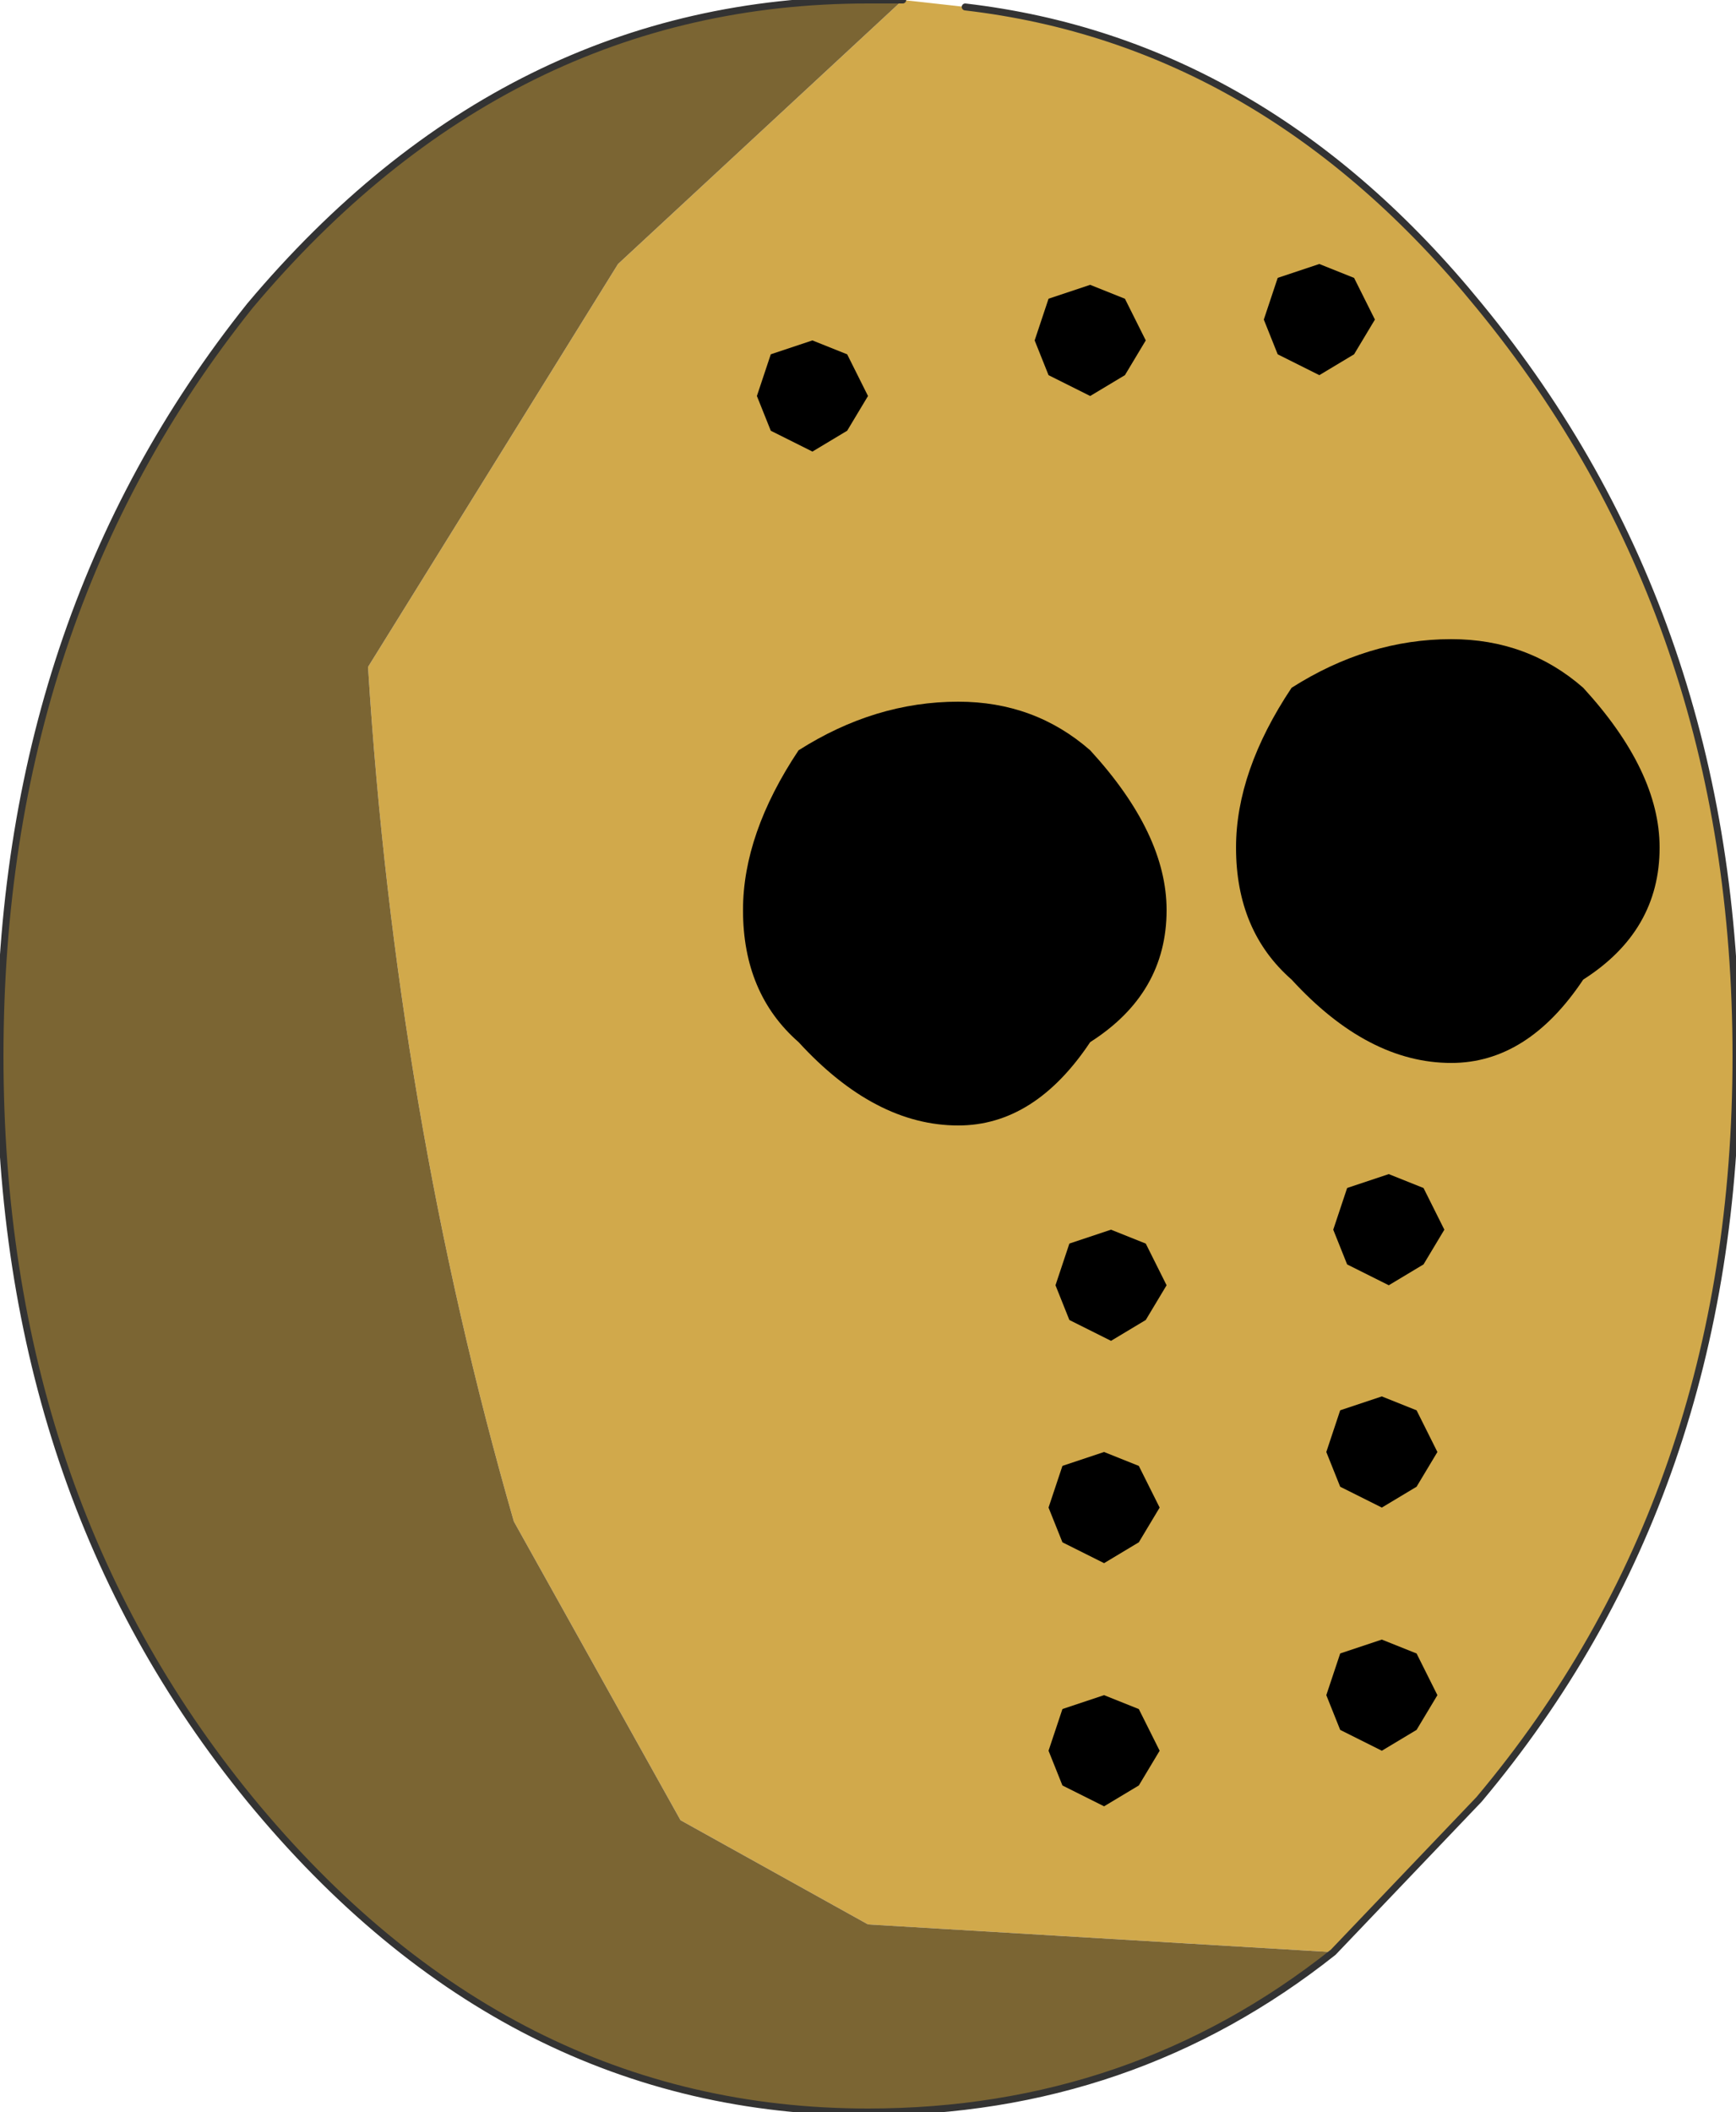
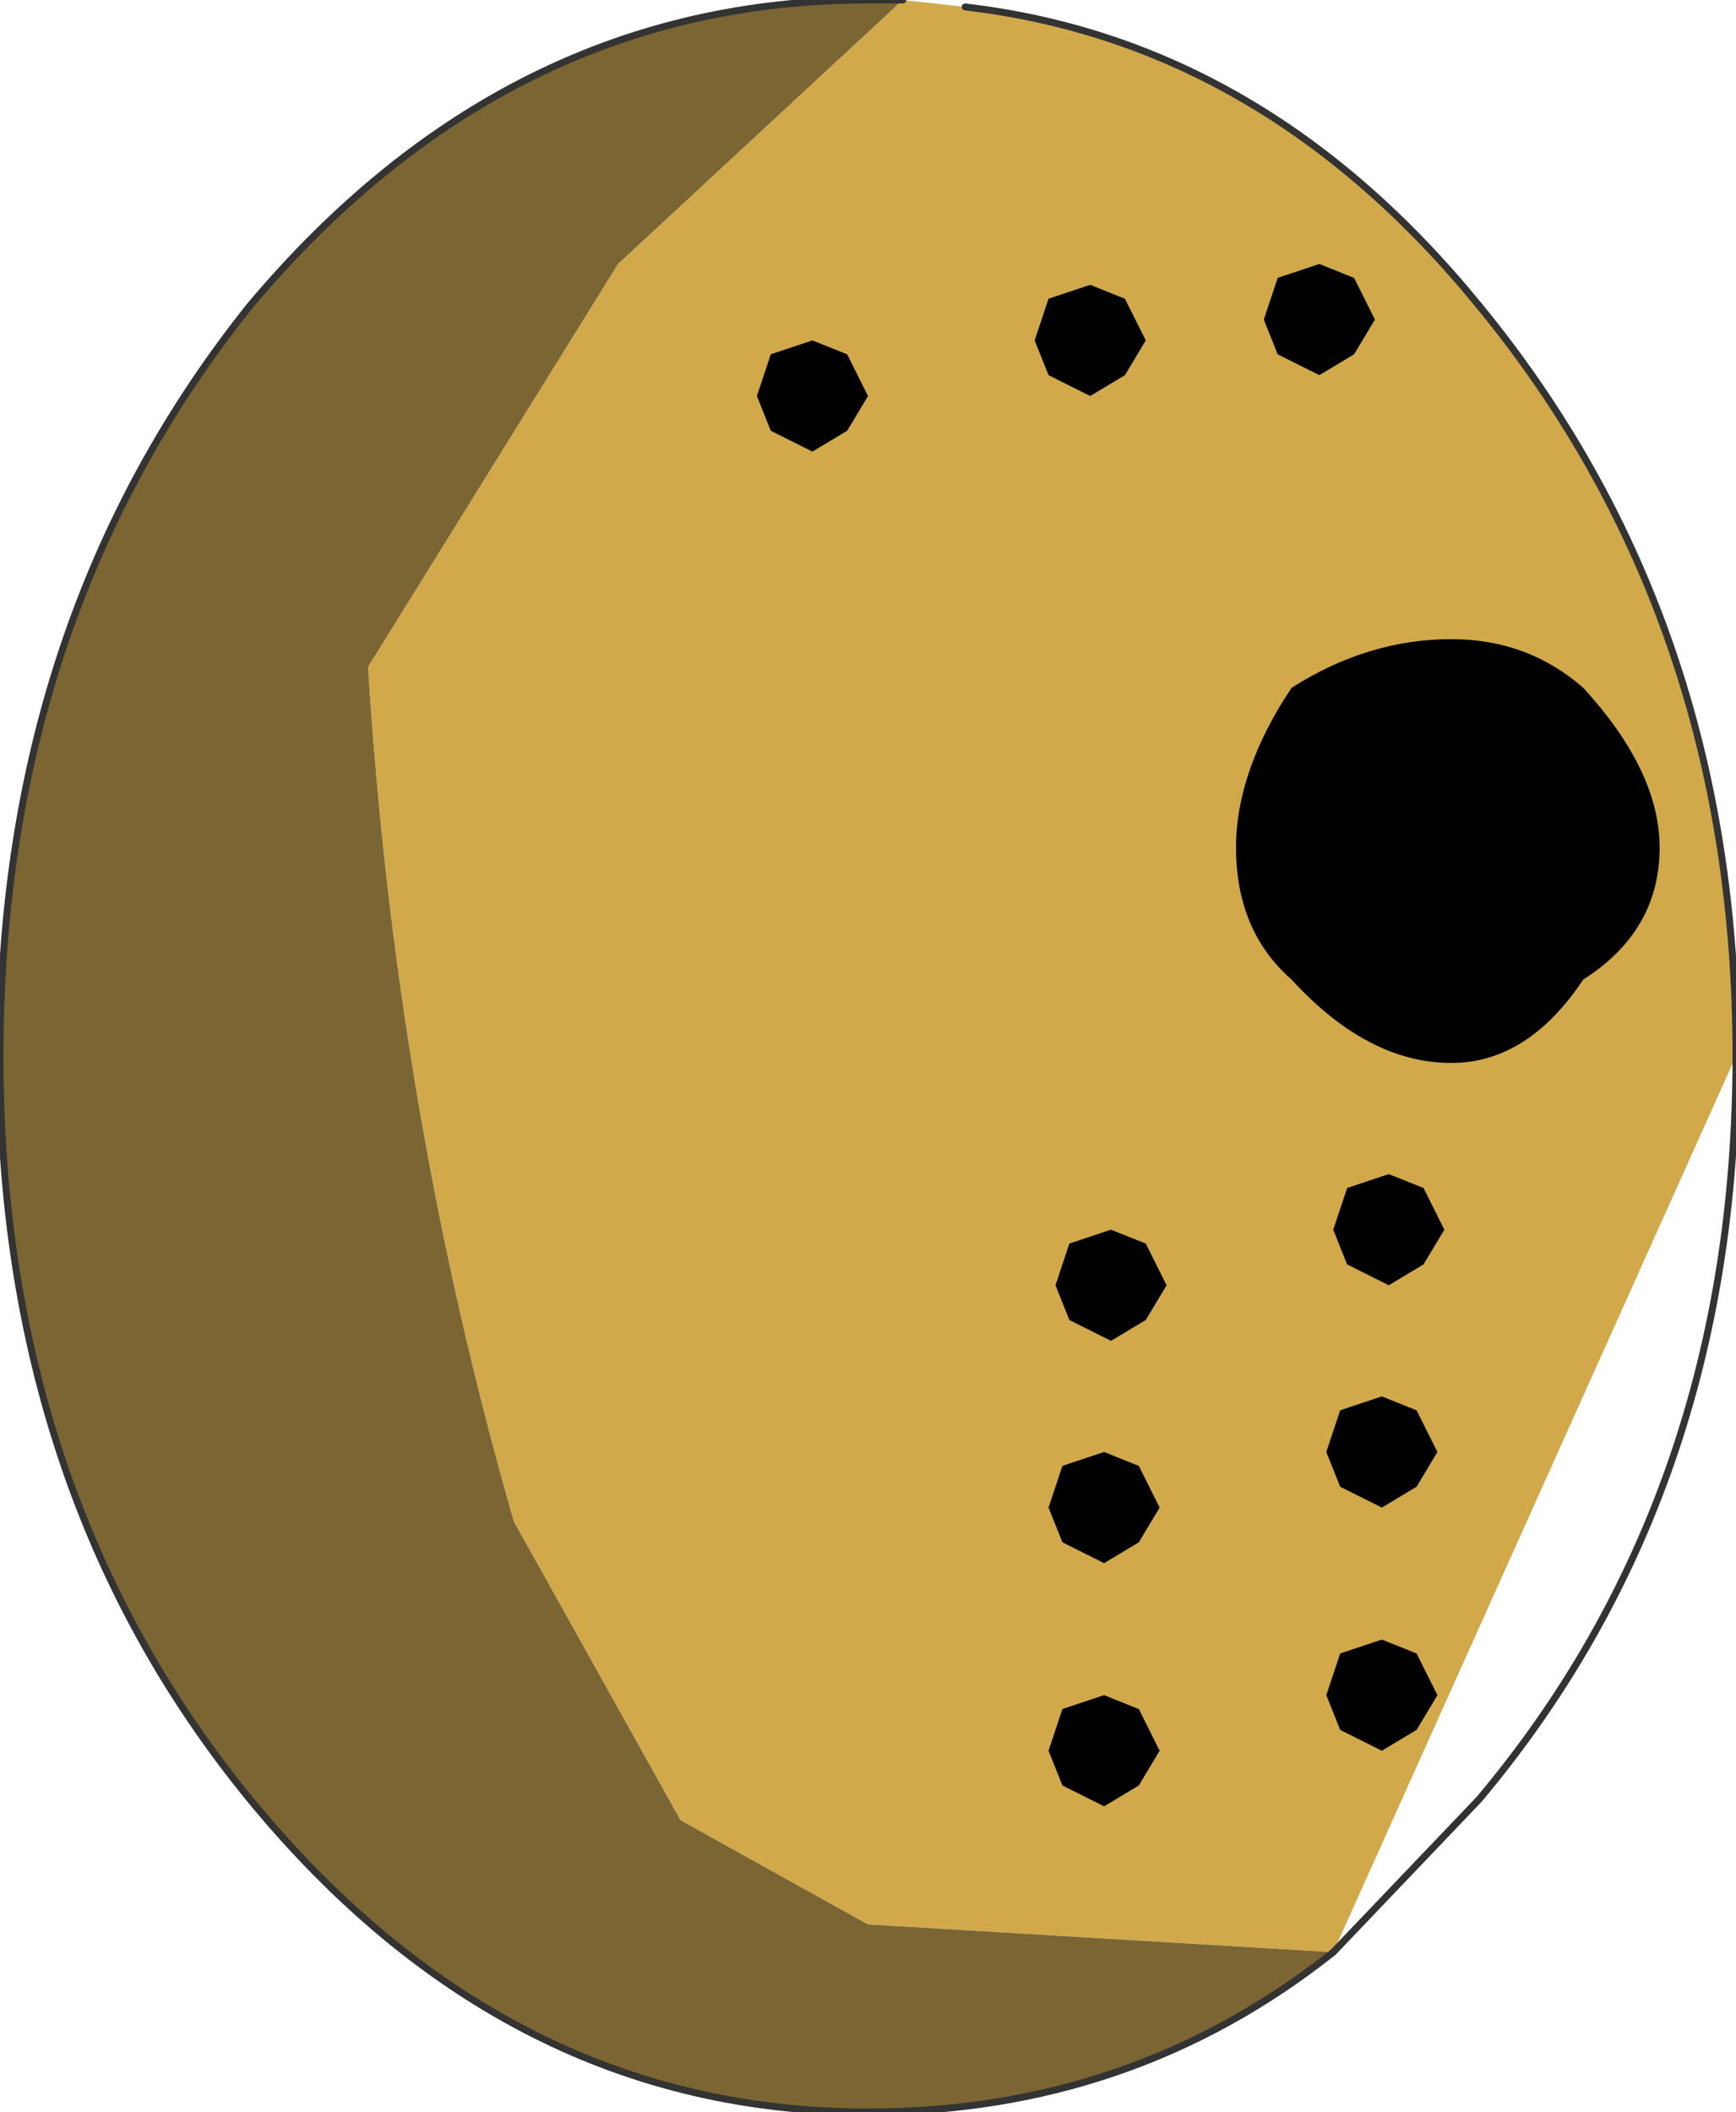
<svg xmlns="http://www.w3.org/2000/svg" xmlns:xlink="http://www.w3.org/1999/xlink" width="12.5px" height="15.2px">
  <g transform="matrix(1, 0, 0, 1, -268.7, -192.35)">
    <use xlink:href="#object-0" width="12.5" height="15.2" transform="matrix(1, 0, 0, 1, 268.7, 192.35)" />
  </g>
  <defs>
    <g transform="matrix(1, 0, 0, 1, -268.7, -192.35)" id="object-0">
-       <path fill-rule="evenodd" fill="#d1a94b" stroke="none" d="M275.65 192.4Q277.8 192.65 279.35 194.55Q281.2 196.8 281.2 199.95Q281.2 203.1 279.35 205.3L278.3 206.4L274.95 206.2L273.6 205.45L272.4 203.3Q271.55 200.35 271.35 197.15L273.15 194.25L275.2 192.35L275.65 192.4" />
+       <path fill-rule="evenodd" fill="#d1a94b" stroke="none" d="M275.65 192.4Q277.8 192.65 279.35 194.55Q281.2 196.8 281.2 199.95L278.3 206.4L274.95 206.2L273.6 205.45L272.4 203.3Q271.55 200.35 271.35 197.15L273.15 194.25L275.2 192.35L275.65 192.4" />
      <path fill-rule="evenodd" fill="#7b6533" stroke="none" d="M275.2 192.35L273.15 194.25L271.35 197.15Q271.55 200.35 272.4 203.3L273.6 205.45L274.95 206.2L278.3 206.4Q276.85 207.55 274.95 207.55Q272.35 207.55 270.5 205.3Q268.7 203.1 268.7 199.95Q268.7 196.8 270.5 194.55Q272.35 192.35 274.95 192.35L275.2 192.35" />
      <path fill="none" stroke="#333333" stroke-width="0.05" stroke-linecap="round" stroke-linejoin="round" d="M278.3 206.4L279.35 205.3Q281.2 203.1 281.2 199.95Q281.2 196.8 279.35 194.55Q277.8 192.65 275.65 192.4M278.3 206.4Q276.85 207.55 274.95 207.55Q272.35 207.55 270.5 205.3Q268.7 203.1 268.7 199.95Q268.7 196.8 270.5 194.55Q272.35 192.35 274.95 192.35L275.2 192.35" />
      <path fill-rule="evenodd" fill="#000000" stroke="none" d="M274.8 195.45L274.55 195.6L274.25 195.45L274.15 195.2L274.25 194.9L274.55 194.8L274.8 194.9L274.95 195.2L274.8 195.45" />
      <path fill-rule="evenodd" fill="#000000" stroke="none" d="M276.8 195.05L276.55 195.2L276.25 195.05L276.15 194.8L276.25 194.5L276.55 194.4L276.8 194.5L276.95 194.8L276.8 195.05" />
      <path fill-rule="evenodd" fill="#000000" stroke="none" d="M278.45 194.9L278.2 195.05L277.9 194.9L277.8 194.65L277.9 194.35L278.2 194.25L278.45 194.35L278.6 194.65L278.45 194.9" />
      <path fill-rule="evenodd" fill="#000000" stroke="none" d="M276.9 203.45L276.65 203.6L276.35 203.45L276.25 203.2L276.35 202.9L276.65 202.8L276.9 202.9L277.05 203.2L276.9 203.45" />
      <path fill-rule="evenodd" fill="#000000" stroke="none" d="M278.9 203.05L278.65 203.2L278.35 203.05L278.25 202.8L278.35 202.5L278.65 202.4L278.9 202.5L279.05 202.8L278.9 203.05" />
      <path fill-rule="evenodd" fill="#000000" stroke="none" d="M276.9 205.2L276.65 205.35L276.35 205.2L276.25 204.95L276.35 204.65L276.65 204.55L276.9 204.65L277.05 204.95L276.9 205.2" />
      <path fill-rule="evenodd" fill="#000000" stroke="none" d="M278.9 204.8L278.65 204.95L278.35 204.8L278.25 204.55L278.35 204.25L278.65 204.15L278.9 204.25L279.05 204.55L278.9 204.8" />
-       <path fill-rule="evenodd" fill="#000000" stroke="none" d="M276.55 199.85Q276.15 200.45 275.6 200.45Q275 200.45 274.45 199.85Q274.05 199.5 274.05 198.9Q274.05 198.35 274.45 197.75Q275 197.4 275.6 197.4Q276.15 197.4 276.55 197.75Q277.1 198.35 277.1 198.9Q277.1 199.5 276.55 199.85" />
      <path fill-rule="evenodd" fill="#000000" stroke="none" d="M280.1 199.4Q279.7 200 279.15 200Q278.55 200 278 199.4Q277.6 199.05 277.6 198.45Q277.6 197.9 278 197.3Q278.55 196.95 279.15 196.95Q279.7 196.95 280.1 197.3Q280.65 197.9 280.65 198.45Q280.65 199.05 280.1 199.4" />
      <path fill-rule="evenodd" fill="#000000" stroke="none" d="M276.95 201.85L276.7 202L276.4 201.85L276.3 201.6L276.4 201.3L276.7 201.2L276.95 201.3L277.1 201.6L276.95 201.85" />
      <path fill-rule="evenodd" fill="#000000" stroke="none" d="M278.95 201.45L278.7 201.6L278.4 201.45L278.3 201.2L278.4 200.9L278.7 200.8L278.95 200.9L279.1 201.2L278.95 201.45" />
    </g>
  </defs>
</svg>